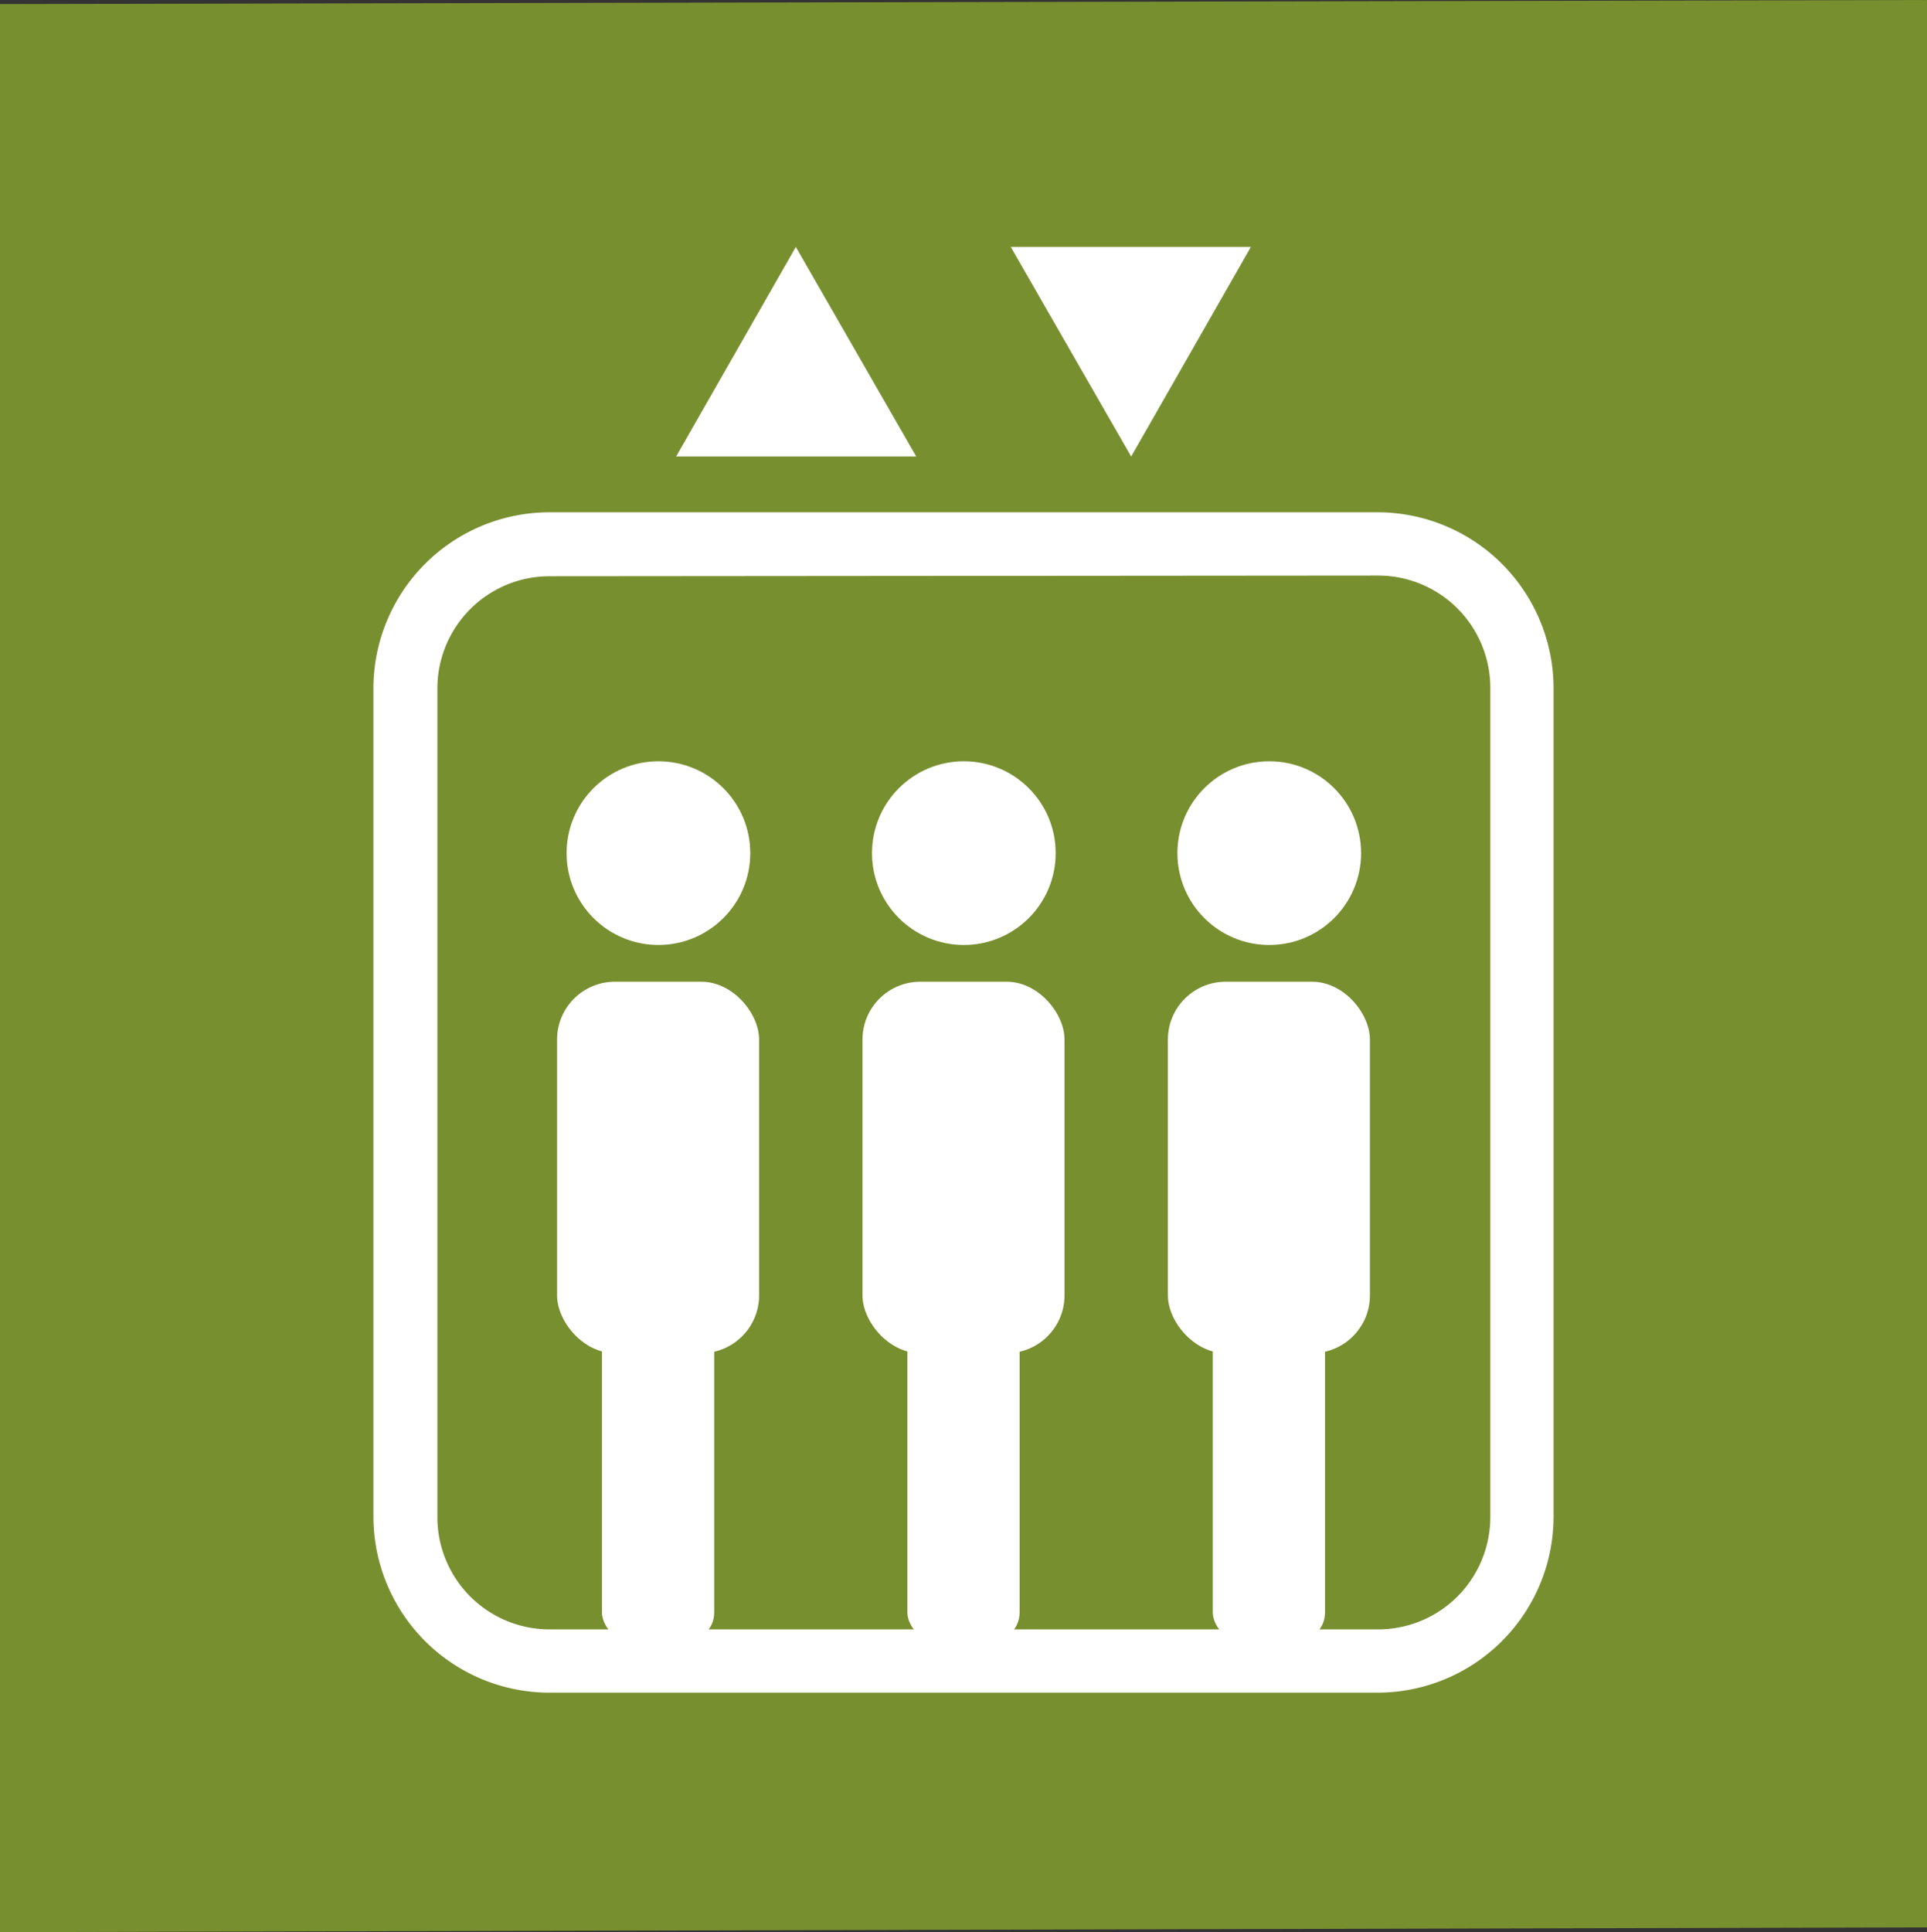
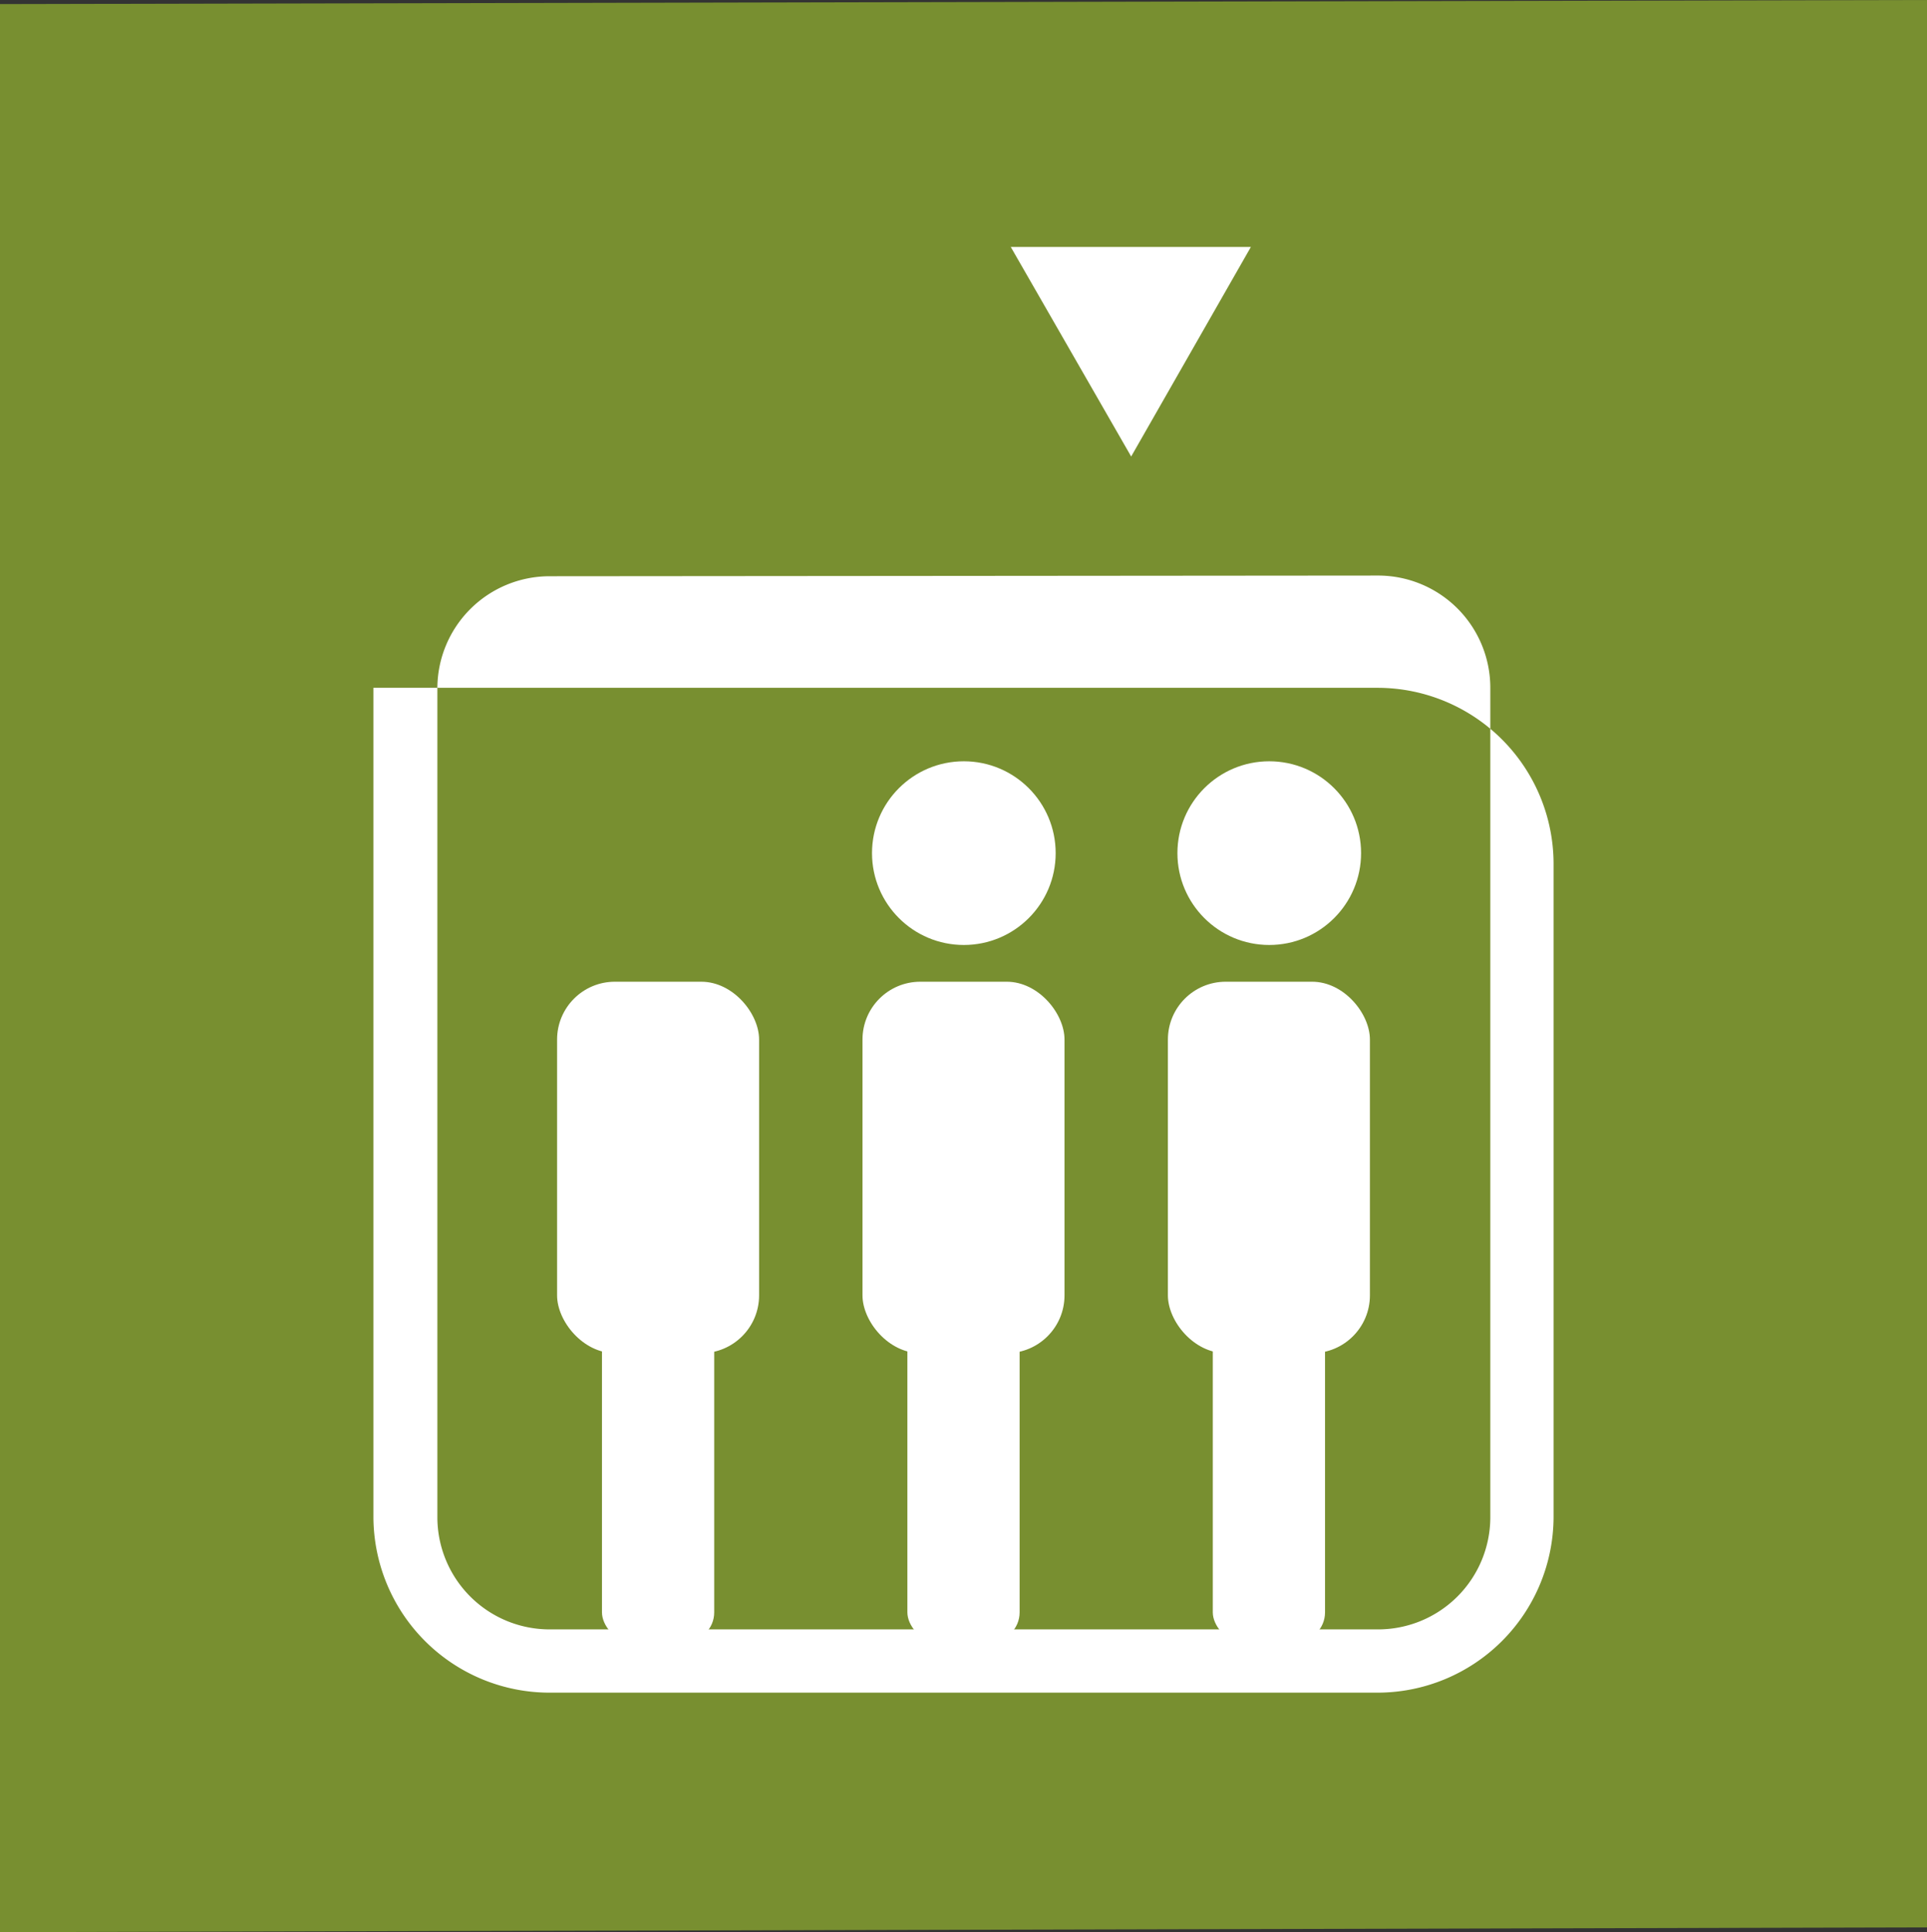
<svg xmlns="http://www.w3.org/2000/svg" viewBox="0 0 28.33 28.4">
  <rect x="0" y="0" width="28.33" height="28.4" fill="#333333" stroke="none" />
  <defs>
    <style>
      .cls-1 {
        fill: #788f30;
      }

      .cls-2 {
        fill: #fff;
      }
    </style>
  </defs>
  <title>icon16</title>
  <g id="レイヤー_2" data-name="レイヤー 2">
    <g id="文字">
      <g>
        <polygon class="cls-1" points="0 0.06 28.33 0 28.33 28.33 0 28.4 0 0.06" />
        <g>
          <g>
-             <path class="cls-2" d="M13.47,6.71H9.94L11.7,3.63Z" />
            <path class="cls-2" d="M14.86,3.63h3.53L16.63,6.71Z" />
          </g>
-           <path class="cls-2" d="M20.26,24.88H8.08A2.59,2.59,0,0,1,5.49,22.3V10.11A2.59,2.59,0,0,1,8.08,7.53H20.26a2.59,2.59,0,0,1,2.58,2.58V22.3A2.59,2.59,0,0,1,20.26,24.88ZM8.08,8.47a1.65,1.65,0,0,0-1.65,1.65V22.3a1.65,1.65,0,0,0,1.65,1.65H20.26a1.65,1.65,0,0,0,1.65-1.65V10.11a1.65,1.65,0,0,0-1.65-1.65Z" />
+           <path class="cls-2" d="M20.26,24.88H8.08A2.59,2.59,0,0,1,5.49,22.3V10.11H20.26a2.59,2.59,0,0,1,2.58,2.58V22.3A2.59,2.59,0,0,1,20.26,24.88ZM8.08,8.47a1.65,1.65,0,0,0-1.65,1.65V22.3a1.65,1.65,0,0,0,1.65,1.65H20.26a1.65,1.65,0,0,0,1.65-1.65V10.11a1.65,1.65,0,0,0-1.65-1.65Z" />
          <g>
            <g>
              <rect class="cls-2" x="12.68" y="14.43" width="2.97" height="5.46" rx="0.85" ry="0.85" />
              <rect class="cls-2" x="13.34" y="17.71" width="1.65" height="6.42" rx="0.43" ry="0.43" />
              <circle class="cls-2" cx="14.17" cy="12.54" r="1.35" />
            </g>
            <g>
              <rect class="cls-2" x="8.19" y="14.43" width="2.97" height="5.46" rx="0.85" ry="0.85" />
              <rect class="cls-2" x="8.85" y="17.71" width="1.65" height="6.42" rx="0.43" ry="0.43" />
-               <circle class="cls-2" cx="9.68" cy="12.54" r="1.35" />
            </g>
            <g>
              <rect class="cls-2" x="17.17" y="14.43" width="2.97" height="5.46" rx="0.85" ry="0.85" />
              <rect class="cls-2" x="17.83" y="17.71" width="1.65" height="6.42" rx="0.43" ry="0.43" />
              <circle class="cls-2" cx="18.66" cy="12.54" r="1.35" />
            </g>
          </g>
        </g>
      </g>
    </g>
  </g>
</svg>